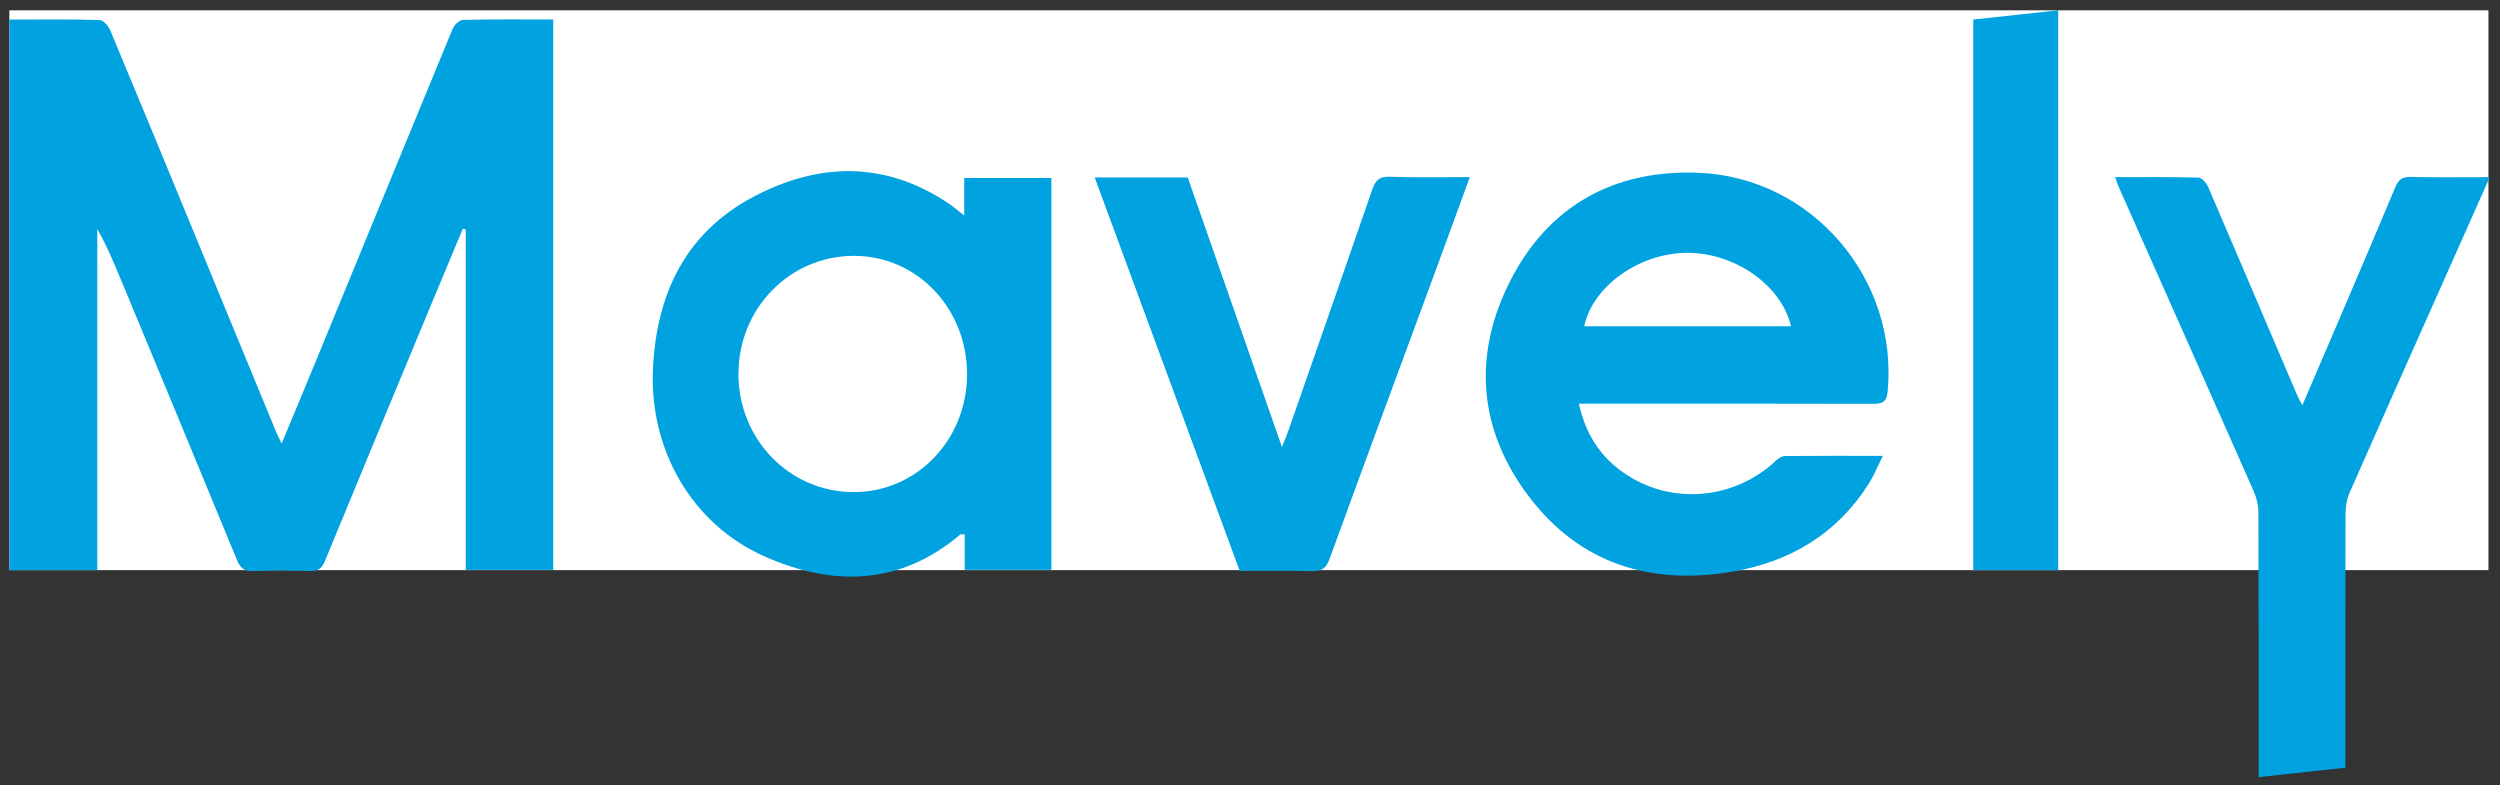
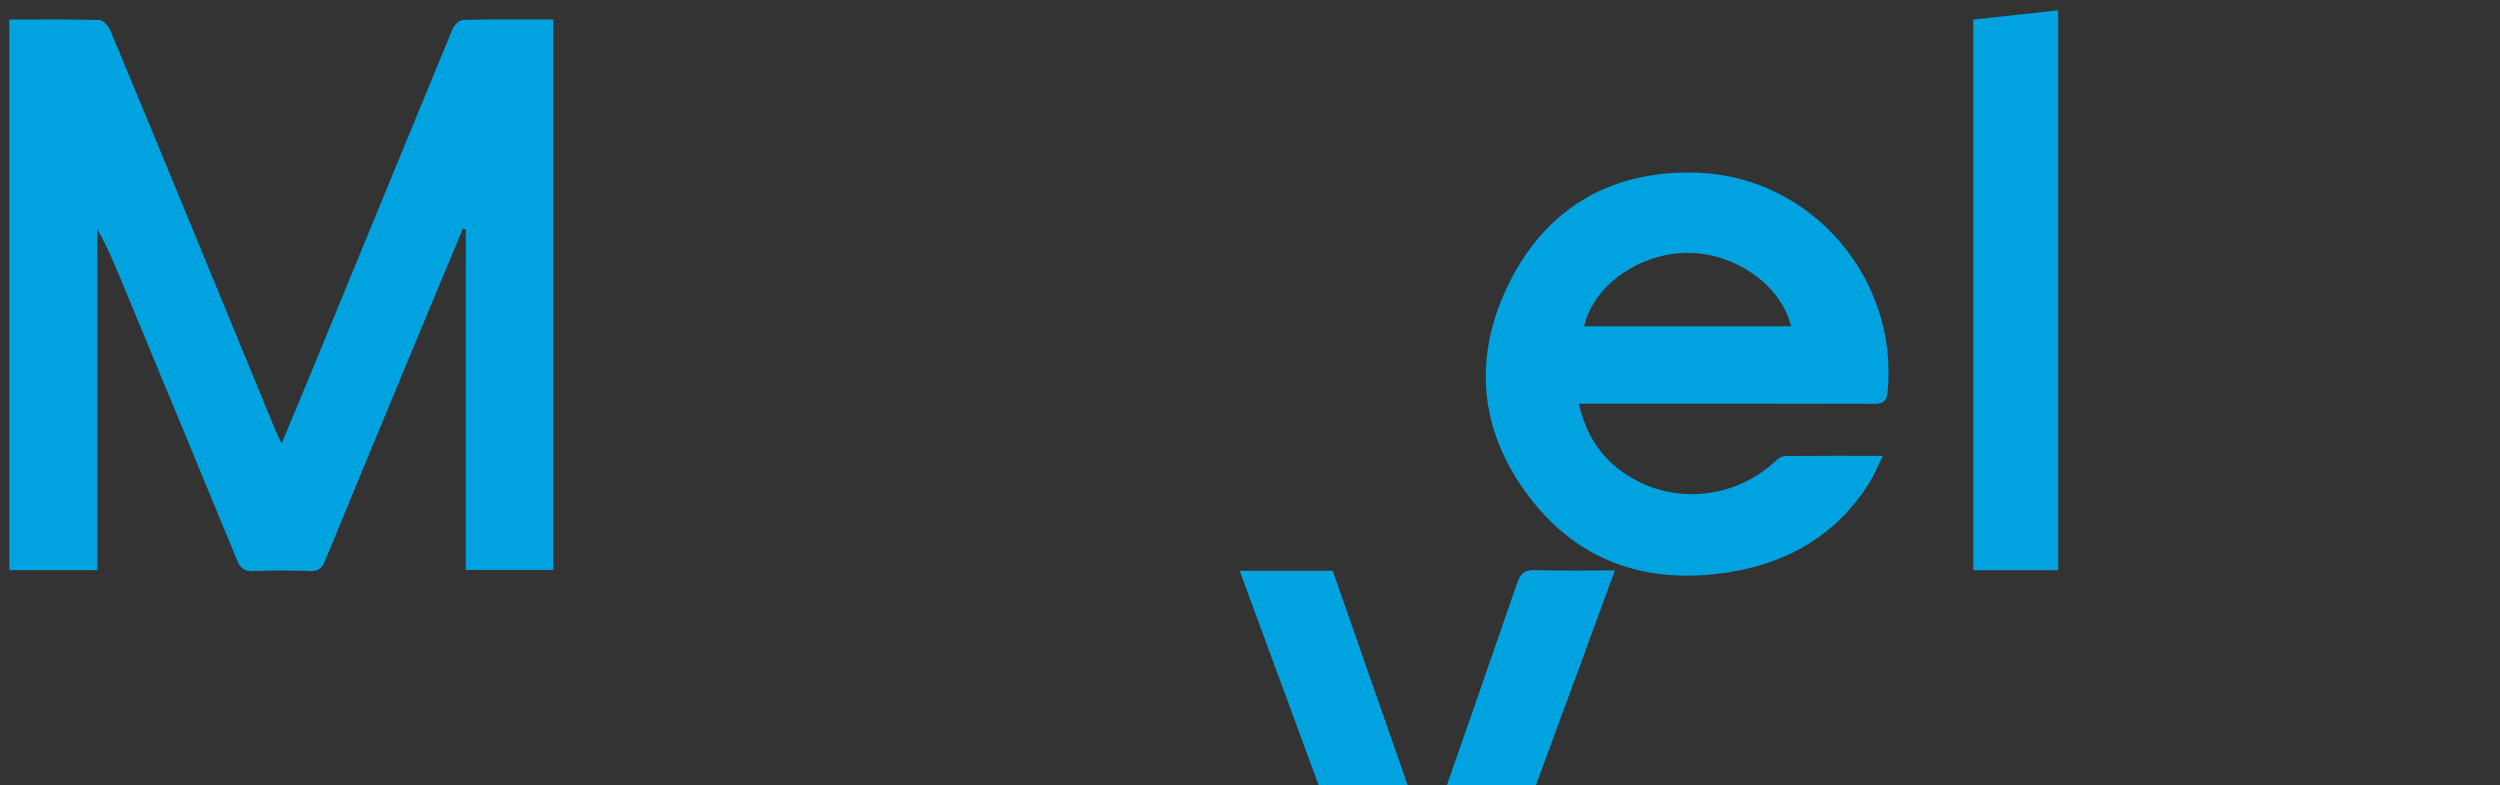
<svg xmlns="http://www.w3.org/2000/svg" fill="none" height="71" viewBox="0 0 226 71" width="226">
  <rect x="0" y="0" width="226" height="71" fill="#333333" stroke="none" />
-   <path d="m.844.933h224.111v50.606h-224.111z" fill="#fff" />
  <g fill="#00a3e0">
    <path d="m.844 1.768c2.784 0 5.474-.036 8.165.043.335.007.792.535.956.928 2.562 6.117 5.082 12.248 7.609 18.379 2.448 5.946 4.896 11.898 7.352 17.844.129.314.285.607.535 1.128 1.049-2.527 2.027-4.839 2.976-7.159 4.161-10.107 8.308-20.228 12.483-30.327.143-.35.607-.792.928-.807 2.691-.064 5.382-.036 8.165-.036v49.763h-7.908v-30.791c-.086-.021-.178-.036-.264-.057-.949 2.27-1.899 4.532-2.841 6.802-3.212 7.73-6.424 15.453-9.607 23.19-.278.678-.592.985-1.363.956-1.699-.064-3.405-.071-5.111 0-.814.036-1.185-.243-1.485-.971-3.483-8.465-6.995-16.923-10.506-25.381-.635-1.527-1.271-3.055-2.134-4.568v30.834h-7.951z" />
-     <path d="m87.166 19.497v-3.405h7.88v35.423h-7.837v-3.198c-.2 0-.343-.043-.4 0-5.446 4.625-11.513 4.718-17.68 1.991-6.616-2.926-10.449-9.7-10.1-16.987.321-6.738 2.926-12.262 9.043-15.51 5.881-3.126 11.884-3.298 17.644.557.457.307.878.671 1.456 1.121zm-20.413 14.296c0 5.938 4.618 10.678 10.407 10.692 5.703.014 10.271-4.732 10.264-10.664-.007-5.967-4.54-10.699-10.235-10.692-5.796.007-10.435 4.754-10.428 10.664z" />
    <path d="m142.731 36.492c.678 3.083 2.284 5.275 4.832 6.745 4.204 2.42 9.493 1.72 13.026-1.635.207-.193.528-.378.8-.378 2.847-.029 5.695-.014 8.822-.014-.472.942-.807 1.777-1.278 2.519-2.912 4.604-7.23 7.116-12.505 7.98-7.295 1.192-13.597-.785-18.151-6.738-4.653-6.081-5.189-12.876-1.72-19.642 3.455-6.738 9.35-9.985 16.909-9.714 10.314.371 18.165 9.571 17.173 19.807-.086.878-.428 1.085-1.264 1.085-8.358-.029-16.716-.014-25.074-.014-.464 0-.92 0-1.556 0zm19.179-6.995c-.878-3.74-5.132-6.688-9.458-6.638-4.296.043-8.465 3.019-9.243 6.638z" />
-     <path d="m225.077 16.007c-1.378 3.098-2.684 6.038-3.997 8.986-2.905 6.524-5.817 13.047-8.694 19.585-.242.557-.342 1.213-.349 1.827-.022 7.195-.015 14.396-.015 21.591v1.399c-2.612.285-5.153.564-7.844.857 0-.535 0-.956 0-1.377 0-7.516.007-15.024-.021-22.54 0-.642-.157-1.335-.421-1.927-4.033-9.136-8.094-18.258-12.148-27.38-.122-.278-.222-.571-.386-1.014 2.598 0 5.082-.029 7.559.043.307.007.714.514.871.878 2.655 6.16 5.274 12.341 7.908 18.508.15.357.335.7.585 1.206 1.085-2.527 2.113-4.911 3.134-7.302 1.77-4.14 3.54-8.272 5.274-12.419.286-.678.621-.956 1.385-.935 2.327.057 4.646.021 7.145.021z" />
-     <path d="m112.068 51.602c-4.375-11.877-8.722-23.675-13.105-35.559h8.408c2.813 8.044 5.625 16.081 8.515 24.36.236-.585.407-.964.543-1.356 2.548-7.302 5.103-14.596 7.623-21.912.285-.828.635-1.185 1.57-1.156 2.37.079 4.739.029 7.252.029-1.078 2.955-2.113 5.796-3.162 8.636-3.176 8.629-6.374 17.244-9.522 25.888-.307.842-.706 1.128-1.613 1.099-2.134-.079-4.268-.021-6.516-.021z" />
+     <path d="m112.068 51.602h8.408c2.813 8.044 5.625 16.081 8.515 24.36.236-.585.407-.964.543-1.356 2.548-7.302 5.103-14.596 7.623-21.912.285-.828.635-1.185 1.57-1.156 2.37.079 4.739.029 7.252.029-1.078 2.955-2.113 5.796-3.162 8.636-3.176 8.629-6.374 17.244-9.522 25.888-.307.842-.706 1.128-1.613 1.099-2.134-.079-4.268-.021-6.516-.021z" />
    <path d="m178.382 1.767c2.577-.278 5.082-.55 7.68-.835v50.612h-7.68z" />
  </g>
</svg>